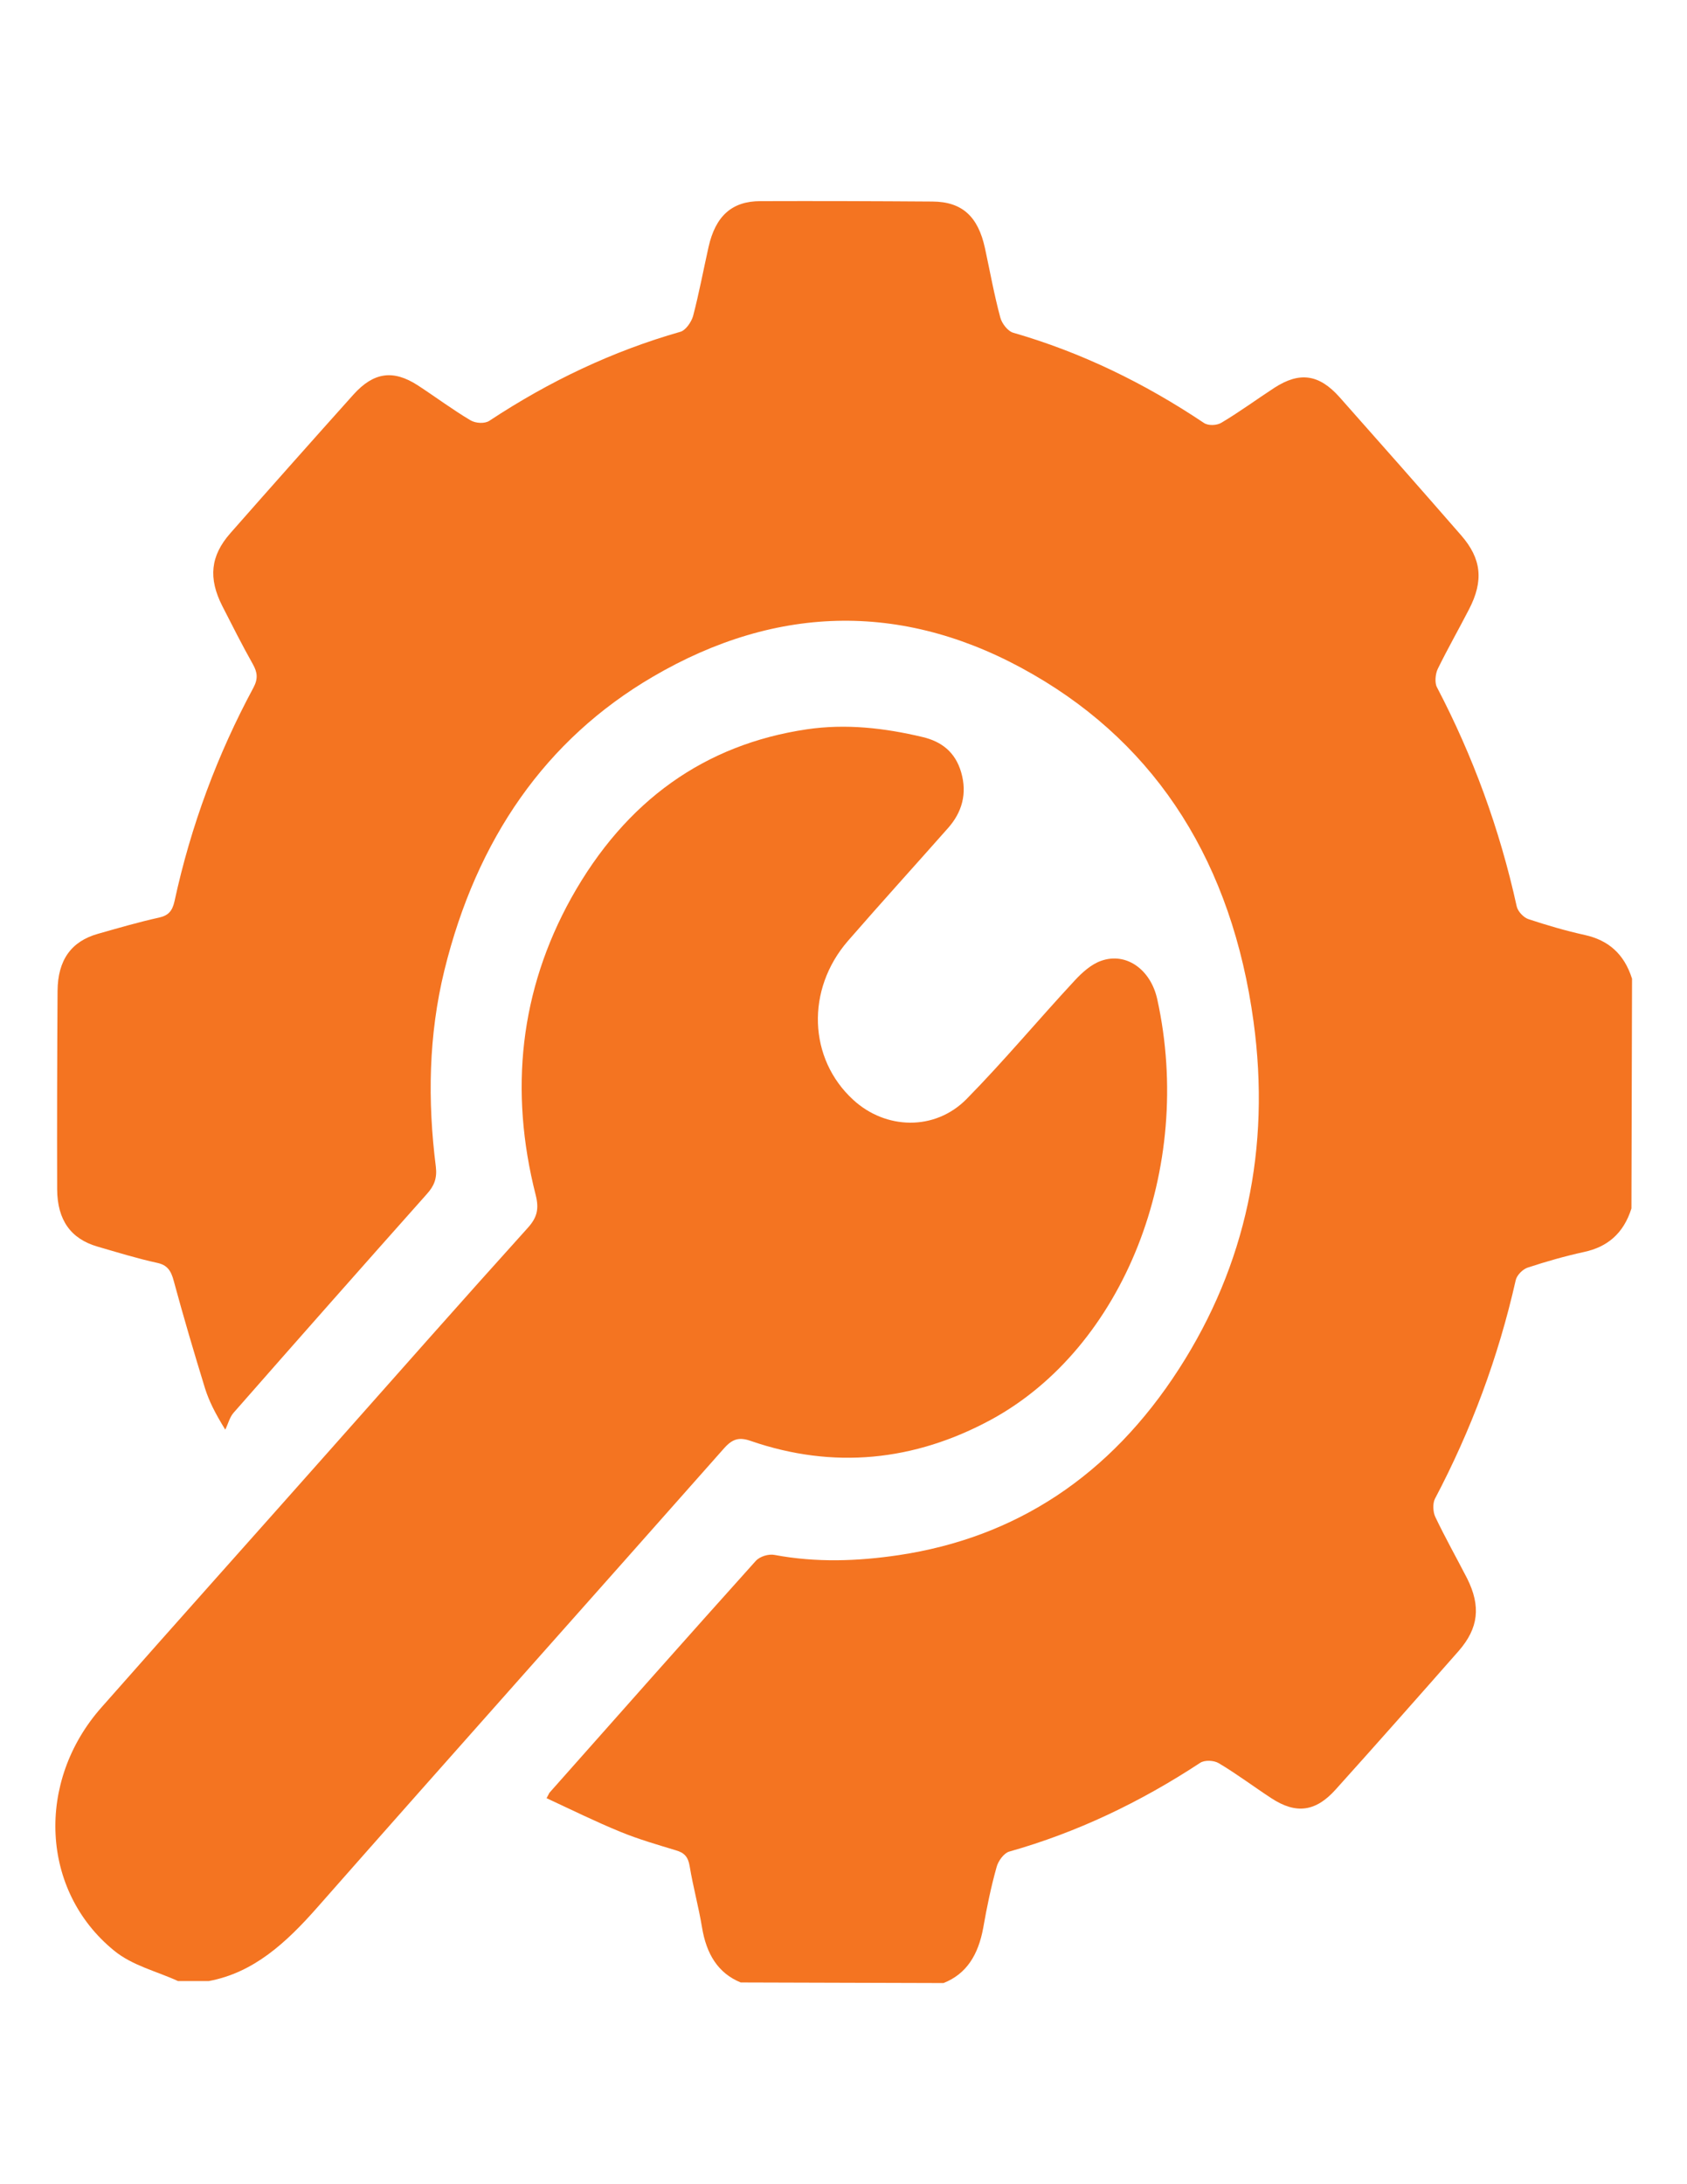
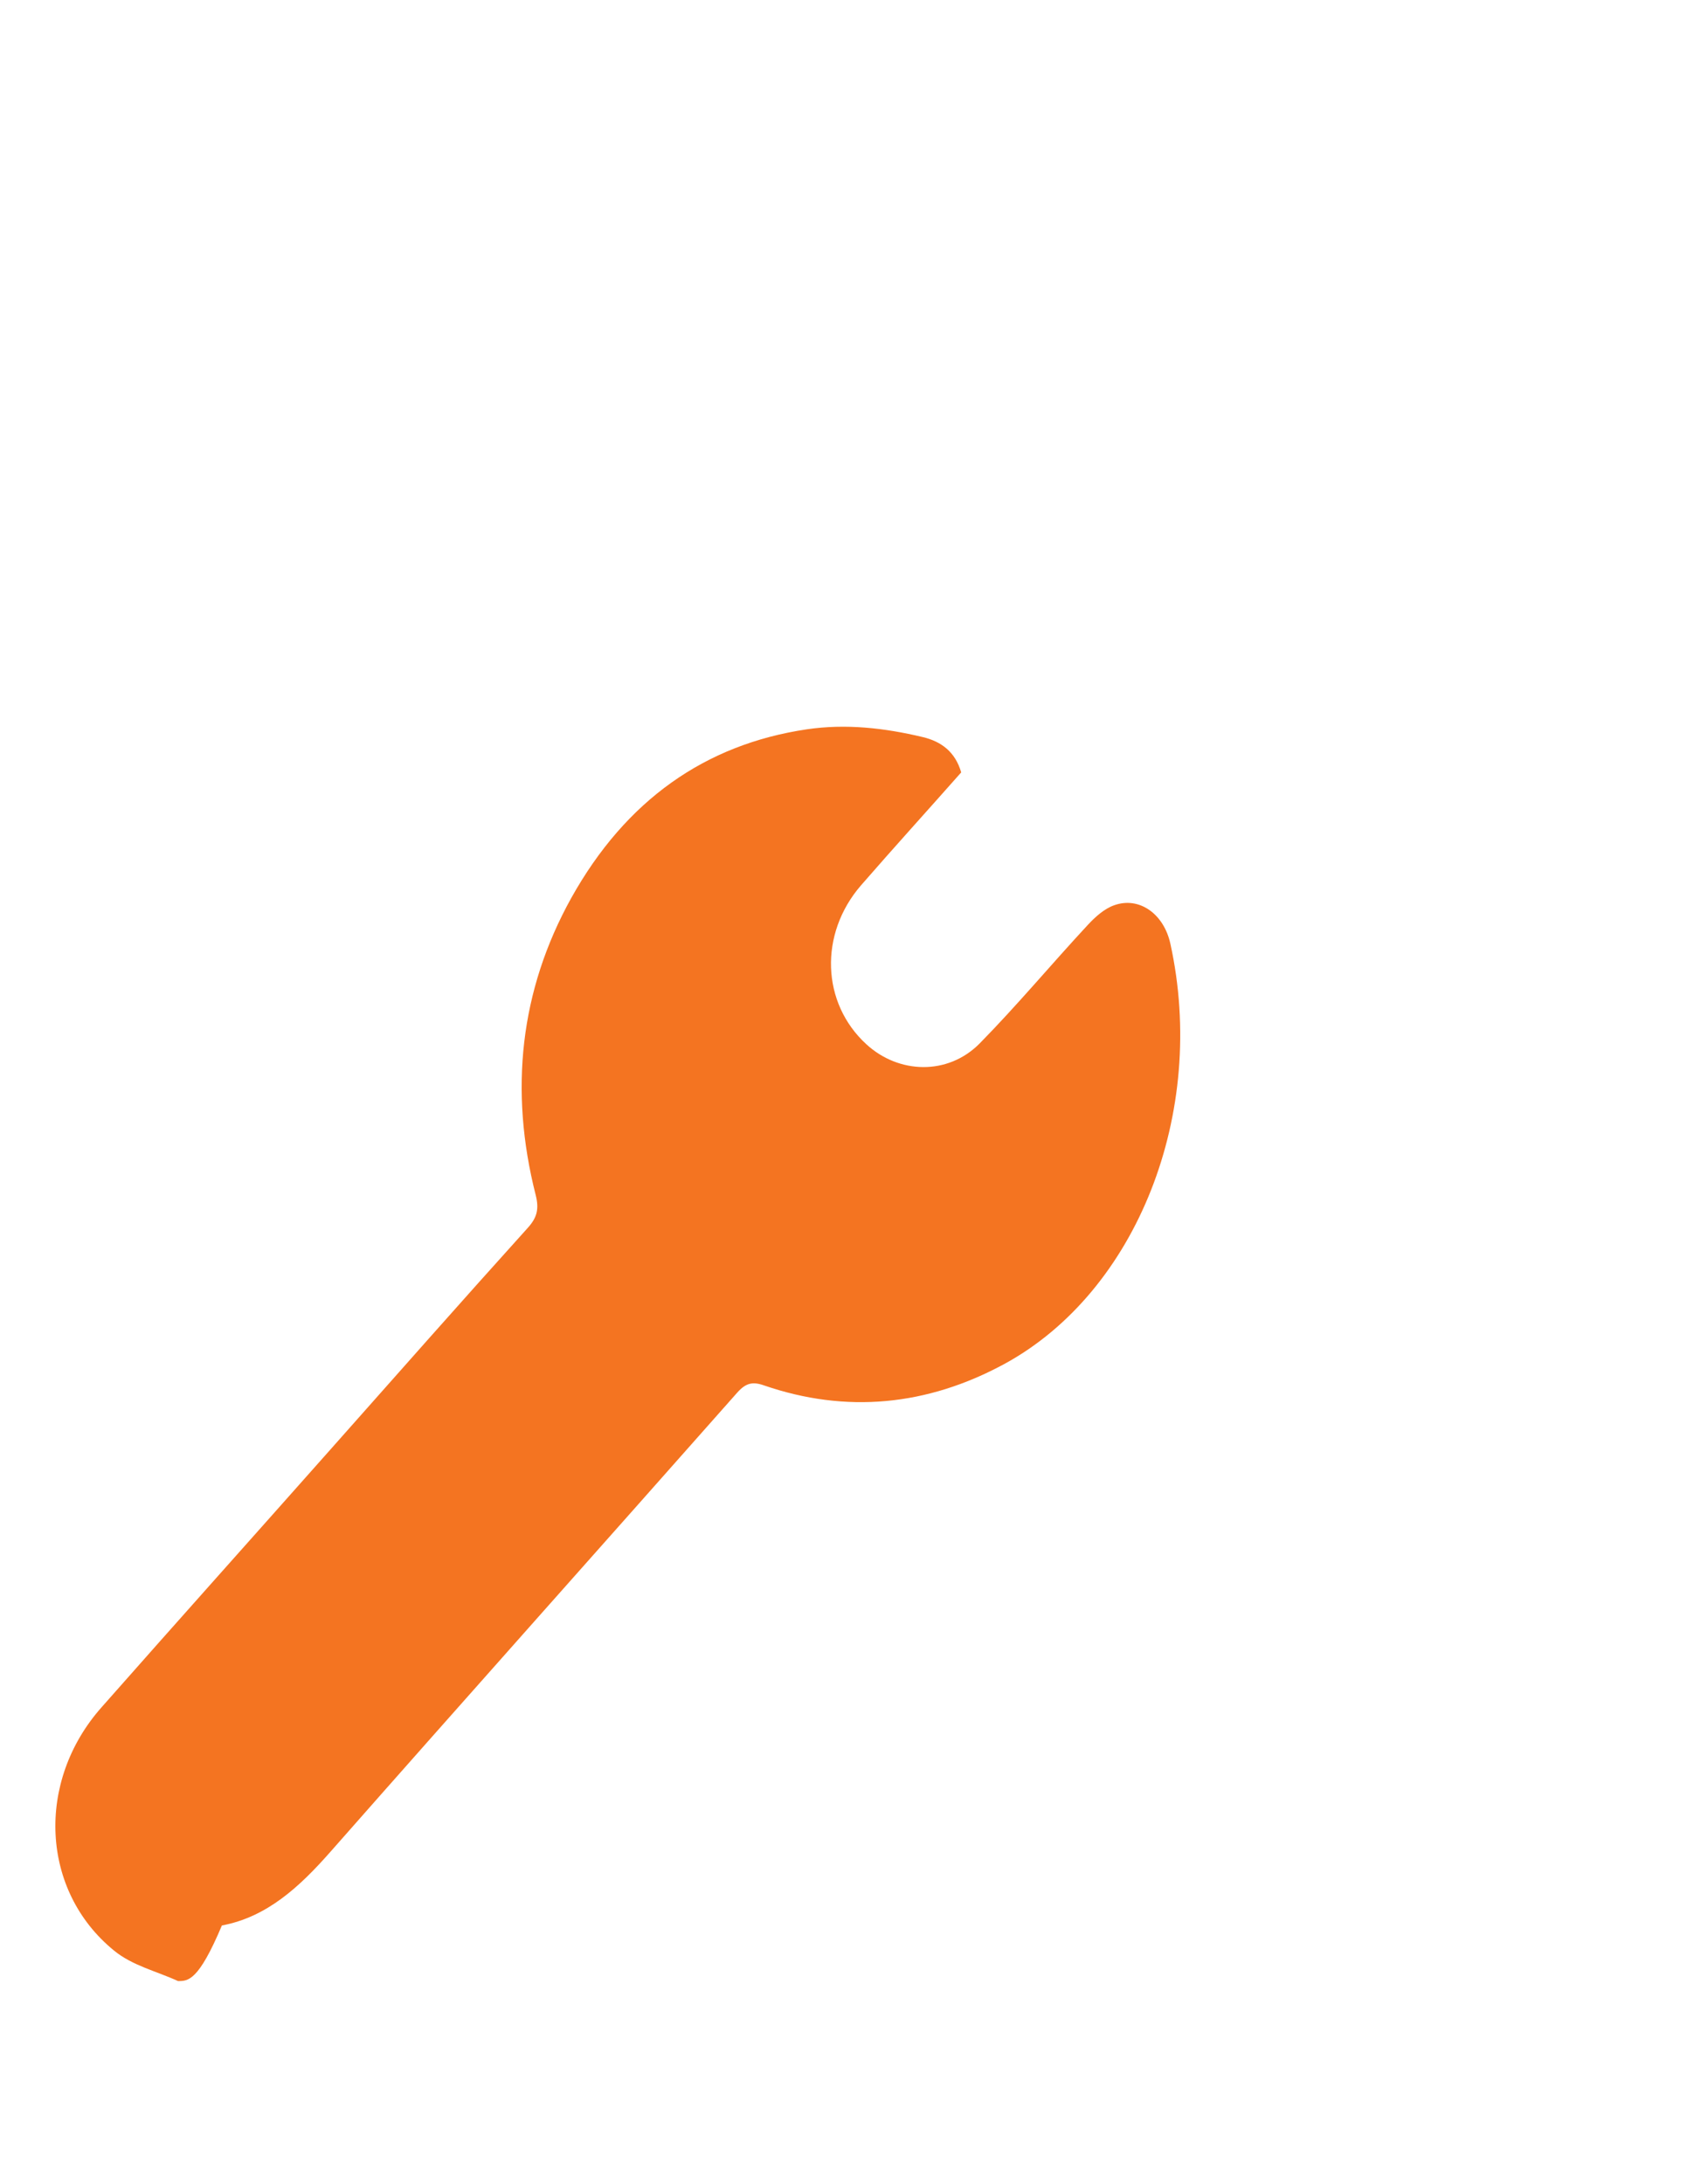
<svg xmlns="http://www.w3.org/2000/svg" id="Layer_1" x="0px" y="0px" viewBox="0 0 85 110" xml:space="preserve">
  <g>
-     <path fill="#F47421" d="M47.54,99.87c-3.41-0.01-6.82-0.02-10.22-0.03c-1.15-0.47-1.73-1.44-1.95-2.78  c-0.17-1.03-0.45-2.04-0.62-3.07c-0.08-0.49-0.28-0.68-0.68-0.8c-0.95-0.29-1.9-0.56-2.82-0.94c-1.25-0.51-2.46-1.11-3.71-1.69  c0.1-0.18,0.12-0.24,0.15-0.28c3.46-3.9,6.91-7.8,10.39-11.67c0.21-0.23,0.65-0.36,0.95-0.3c2.09,0.39,4.16,0.32,6.25,0.01  c5.88-0.88,10.64-3.97,14.13-9.39c3.36-5.22,4.62-11.1,3.75-17.48c-1.08-7.92-4.8-13.85-11.1-17.48  c-6.35-3.67-12.85-3.59-19.18,0.12c-5.38,3.15-8.86,8.15-10.49,14.78c-0.8,3.27-0.85,6.57-0.43,9.89c0.07,0.59-0.09,0.97-0.45,1.37  c-3.26,3.66-6.51,7.34-9.75,11.03c-0.19,0.22-0.27,0.56-0.41,0.84c-0.53-0.86-0.82-1.45-1.02-2.08c-0.55-1.79-1.08-3.58-1.57-5.39  c-0.14-0.54-0.33-0.82-0.84-0.93c-1.01-0.22-2.01-0.53-3.01-0.82c-1.34-0.39-2.02-1.33-2.03-2.88c-0.01-3.33,0-6.66,0.02-9.99  c0.01-1.56,0.69-2.5,2.03-2.88c1.02-0.29,2.05-0.59,3.09-0.82c0.45-0.1,0.66-0.32,0.77-0.81c0.83-3.83,2.17-7.41,3.98-10.77  c0.24-0.45,0.2-0.77-0.03-1.18c-0.54-0.96-1.04-1.95-1.54-2.93c-0.71-1.4-0.6-2.52,0.4-3.66c2.06-2.34,4.13-4.67,6.21-6.99  c1.02-1.13,2-1.26,3.23-0.47c0.89,0.58,1.76,1.23,2.67,1.77c0.26,0.15,0.71,0.18,0.95,0.02c3.03-2,6.22-3.51,9.62-4.48  c0.26-0.07,0.55-0.48,0.64-0.79c0.3-1.14,0.52-2.32,0.78-3.48c0.35-1.56,1.18-2.31,2.61-2.31c2.89-0.01,5.78,0,8.67,0.02  c1.49,0.01,2.3,0.74,2.65,2.36c0.25,1.16,0.46,2.33,0.77,3.48c0.08,0.31,0.39,0.7,0.66,0.77c3.4,0.98,6.58,2.52,9.6,4.54  c0.22,0.15,0.65,0.13,0.88-0.01c0.91-0.54,1.78-1.18,2.67-1.76c1.27-0.82,2.25-0.69,3.29,0.48c2.05,2.31,4.09,4.62,6.12,6.95  c1.03,1.18,1.14,2.29,0.4,3.72c-0.52,1.01-1.08,1.99-1.58,3.01c-0.12,0.25-0.16,0.7-0.04,0.92c1.81,3.46,3.16,7.13,4.02,11.04  c0.06,0.26,0.35,0.56,0.59,0.64c0.94,0.31,1.89,0.59,2.85,0.8c1.16,0.26,1.97,0.93,2.37,2.2c-0.01,3.86-0.02,7.71-0.03,11.57  c-0.4,1.27-1.22,1.94-2.38,2.19c-0.96,0.21-1.91,0.48-2.85,0.79c-0.24,0.08-0.54,0.37-0.6,0.63c-0.88,3.9-2.25,7.56-4.07,11.01  c-0.12,0.23-0.1,0.68,0.02,0.92c0.5,1.05,1.07,2.06,1.6,3.09c0.7,1.4,0.58,2.5-0.42,3.65c-2.06,2.34-4.12,4.67-6.2,6.98  c-1.01,1.13-2,1.25-3.23,0.45c-0.89-0.58-1.75-1.23-2.66-1.77c-0.25-0.15-0.71-0.17-0.94-0.02c-3.03,1.99-6.22,3.51-9.62,4.47  c-0.26,0.07-0.56,0.47-0.64,0.79c-0.28,1-0.49,2.02-0.67,3.05C49.29,98.45,48.7,99.41,47.54,99.87z" />
-     <path fill="#F47421" d="M8.97,99.77c-1.09-0.5-2.31-0.78-3.23-1.54c-3.69-3.01-3.94-8.5-0.63-12.24  c3.83-4.34,7.69-8.65,11.53-12.98c3.31-3.73,6.61-7.47,9.95-11.17c0.47-0.52,0.58-0.95,0.4-1.66c-1.34-5.27-0.79-10.3,1.79-14.95  c2.75-4.93,6.75-7.74,11.87-8.5c1.97-0.29,3.91-0.07,5.84,0.39c0.93,0.22,1.64,0.74,1.94,1.78c0.31,1.07,0.04,2.01-0.66,2.8  c-1.68,1.9-3.38,3.77-5.05,5.69c-2.12,2.45-1.99,5.93,0.27,8c1.63,1.5,4.11,1.58,5.71-0.04c1.88-1.91,3.62-4,5.45-5.97  c0.38-0.41,0.84-0.82,1.33-0.99c1.26-0.45,2.5,0.43,2.83,1.94c1.87,8.51-1.68,17.52-8.36,21.16c-3.89,2.11-7.97,2.51-12.12,1.08  c-0.57-0.2-0.91-0.12-1.34,0.36c-6.83,7.72-13.69,15.4-20.51,23.14c-1.56,1.77-3.2,3.28-5.46,3.7C10,99.77,9.48,99.77,8.97,99.77z" />
+     <path fill="#F47421" d="M8.97,99.77c-1.09-0.5-2.31-0.78-3.23-1.54c-3.69-3.01-3.94-8.5-0.63-12.24  c3.83-4.34,7.69-8.65,11.53-12.98c3.31-3.73,6.61-7.47,9.95-11.17c0.47-0.52,0.58-0.95,0.4-1.66c-1.34-5.27-0.79-10.3,1.79-14.95  c2.75-4.93,6.75-7.74,11.87-8.5c1.97-0.29,3.91-0.07,5.84,0.39c0.93,0.22,1.64,0.74,1.94,1.78c-1.68,1.9-3.38,3.77-5.05,5.69c-2.12,2.45-1.99,5.93,0.27,8c1.63,1.5,4.11,1.58,5.71-0.04c1.88-1.91,3.62-4,5.45-5.97  c0.38-0.41,0.84-0.82,1.33-0.99c1.26-0.45,2.5,0.43,2.83,1.94c1.87,8.51-1.68,17.52-8.36,21.16c-3.89,2.11-7.97,2.51-12.12,1.08  c-0.57-0.2-0.91-0.12-1.34,0.36c-6.83,7.72-13.69,15.4-20.51,23.14c-1.56,1.77-3.2,3.28-5.46,3.7C10,99.77,9.48,99.77,8.97,99.77z" />
  </g>
</svg>